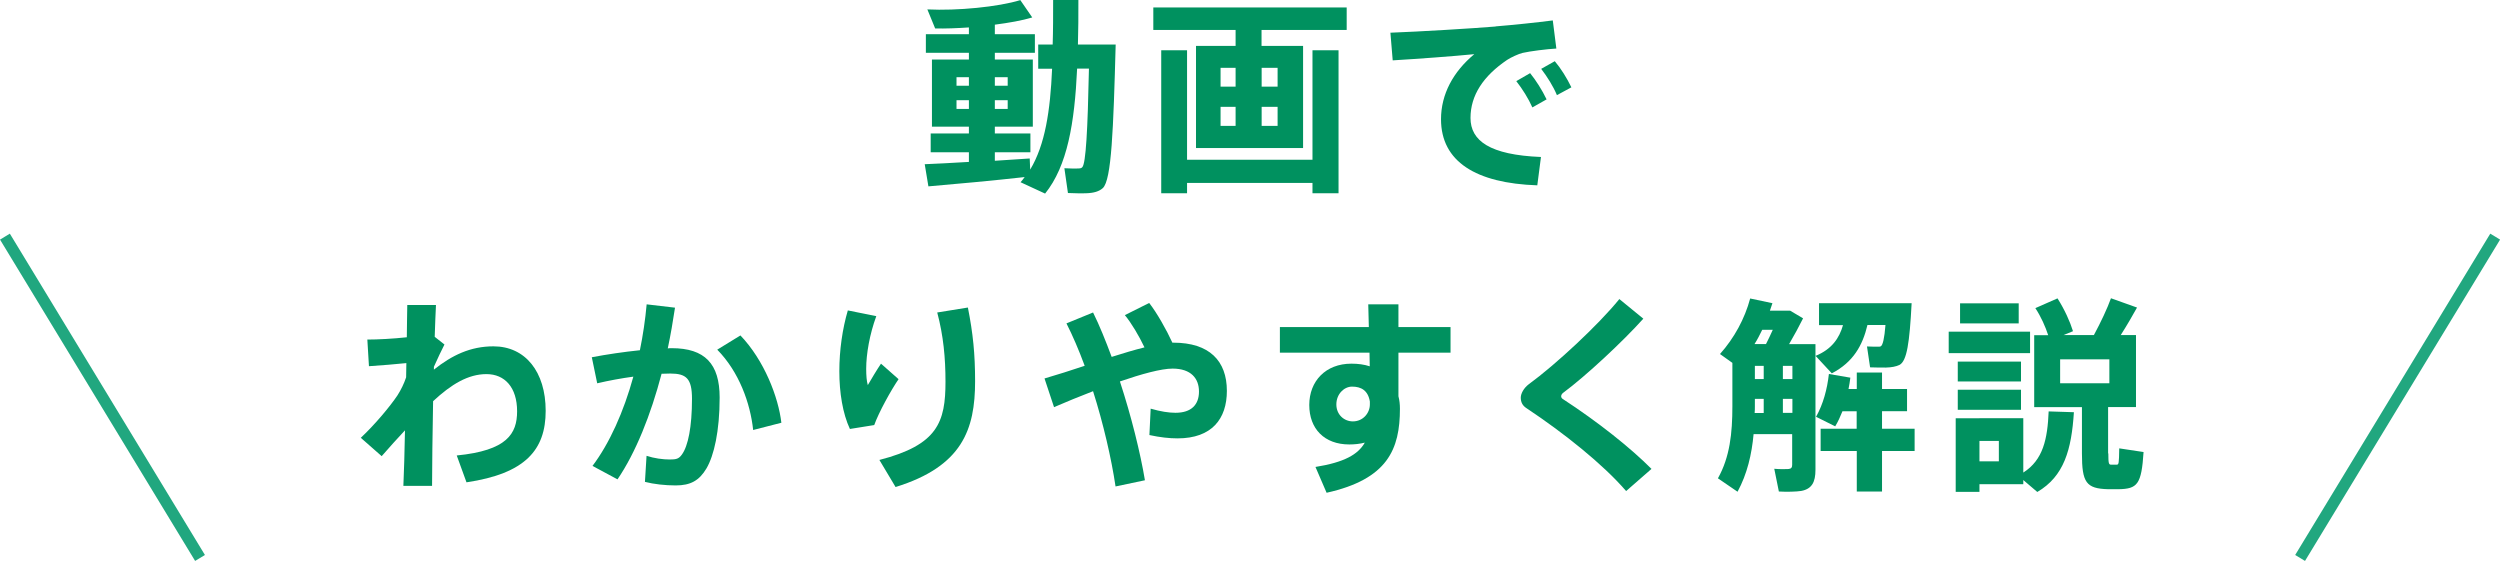
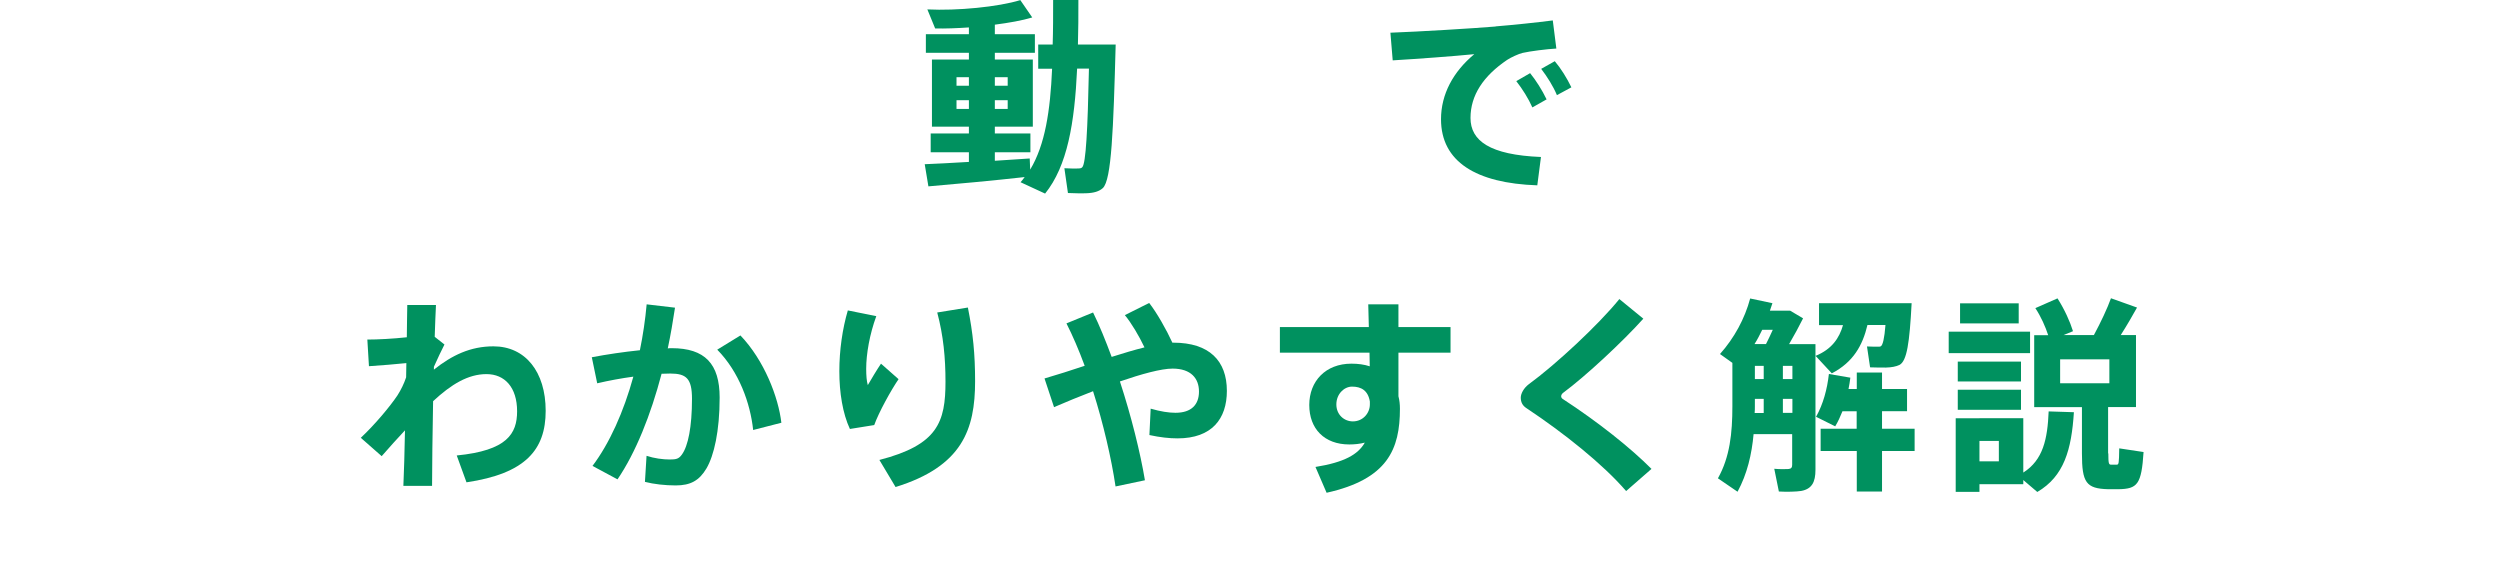
<svg xmlns="http://www.w3.org/2000/svg" id="_レイヤー_2" data-name="レイヤー 2" viewBox="0 0 217.85 48.88">
  <defs>
    <style>
      .cls-1 {
        fill: #00915f;
      }

      .cls-2 {
        fill: none;
        stroke: #21a77f;
        stroke-miterlimit: 10;
      }
    </style>
  </defs>
  <g id="_レイヤー_2-2" data-name="レイヤー 2">
    <g>
-       <path class="cls-1" d="m84.43,14.13v-.86h-3.33v-1.64h3.33v-.59h-3.22v-5.85h3.22v-.59h-3.75v-1.62h3.75v-.59c-1.03.07-2.04.11-2.94.09l-.68-1.66c2.61.13,6.19-.22,8.1-.81l1.04,1.51c-.88.27-2.04.47-3.26.63v.83h3.49v1.62h-3.49v.59h3.31v5.85h-3.31v.59h3.1v1.64h-3.1v.74c1.12-.07,2.18-.14,3.04-.2l.04.97c1.3-2.16,1.75-5.11,1.91-8.79h-1.21v-2.11h1.26c.04-1.22.04-2.52.04-3.89h2.2c0,1.35,0,2.65-.04,3.89h3.29c-.2,7.4-.36,11.81-1.12,12.51-.32.29-.78.43-1.44.45-.36.02-1.13,0-1.6-.02l-.31-2.16c.38.02.96.04,1.22.02.14,0,.27-.02.34-.11.31-.32.47-3.21.58-8.59h-1.03c-.22,4.75-.85,8.48-2.79,10.89l-2.14-.99c.12-.14.25-.29.36-.45-2.56.29-6.25.63-8.39.81l-.32-1.93c.97-.04,2.38-.11,3.84-.2Zm-1.08-6.66h1.08v-.74h-1.08v.74Zm0,2.02h1.08v-.76h-1.08v.76Zm4.46-2.02v-.74h-1.12v.74h1.12Zm0,2.02v-.76h-1.12v.76h1.12Z" />
-       <path class="cls-1" d="m107.67,4v-1.39h-7.17V.65h16.85v1.96h-7.42v1.39h3.62v8.9h-9.33V4h3.44Zm6.7,9.92V4.38h2.27v12.46h-2.27v-.9h-10.93v.9h-2.25V4.38h2.25v9.54h10.93Zm-8.01-6.37h1.31v-1.64h-1.31v1.64Zm0,3.42h1.31v-1.66h-1.31v1.66Zm4.97-3.42v-1.64h-1.39v1.64h1.39Zm0,3.42v-1.66h-1.39v1.66h1.39Z" />
+       <path class="cls-1" d="m84.43,14.13v-.86h-3.33v-1.64h3.33v-.59h-3.22v-5.85h3.22v-.59h-3.75v-1.62h3.75v-.59c-1.03.07-2.04.11-2.94.09l-.68-1.66c2.61.13,6.19-.22,8.1-.81l1.04,1.51c-.88.27-2.04.47-3.26.63v.83h3.49v1.62h-3.49v.59h3.31v5.85h-3.31v.59h3.1v1.64h-3.1v.74c1.12-.07,2.18-.14,3.04-.2l.04.97c1.3-2.16,1.75-5.11,1.91-8.79h-1.21v-2.11h1.26c.04-1.22.04-2.52.04-3.89h2.2c0,1.35,0,2.65-.04,3.89h3.29c-.2,7.4-.36,11.81-1.12,12.51-.32.29-.78.43-1.44.45-.36.02-1.13,0-1.6-.02l-.31-2.16c.38.02.96.04,1.22.02.14,0,.27-.02.34-.11.31-.32.47-3.21.58-8.59h-1.03c-.22,4.75-.85,8.48-2.79,10.89l-2.14-.99c.12-.14.25-.29.36-.45-2.56.29-6.25.63-8.39.81l-.32-1.93c.97-.04,2.38-.11,3.84-.2Zm-1.08-6.66h1.08v-.74h-1.08v.74Zm0,2.02h1.08v-.76h-1.08Zm4.46-2.02v-.74h-1.12v.74h1.12Zm0,2.02v-.76h-1.12v.76h1.12Z" />
      <path class="cls-1" d="m130.32,2.3c1.6-.13,3.6-.34,4.99-.52l.31,2.45c-.85.05-2.29.23-2.94.38-.32.07-1.04.4-1.35.61-2.07,1.4-3.19,3.08-3.19,5.06s1.67,3.22,6.14,3.4l-.32,2.47c-5.35-.18-8.39-2.07-8.39-5.76,0-2.18,1.06-4.14,2.9-5.67-1.8.18-4.93.41-7.11.54l-.2-2.41c2.48-.09,7.26-.38,9.17-.54Zm3.01,4.07c.5.61,1.06,1.49,1.44,2.29l-1.24.7c-.34-.77-.86-1.6-1.4-2.29l1.21-.7Zm2.16-1.03c.52.61,1.06,1.48,1.44,2.27l-1.26.68c-.32-.77-.83-1.58-1.37-2.29l1.19-.67Z" />
      <path class="cls-1" d="m35.45,29.37c.02-1.1.02-2.05.04-2.79h2.5c-.04.72-.07,1.67-.11,2.77l.85.67c-.25.47-.61,1.26-.92,1.94v.25c1.58-1.26,3.19-2.03,5.19-2.03,2.77,0,4.55,2.21,4.55,5.62s-1.78,5.47-6.9,6.23l-.85-2.34c4.38-.43,5.26-1.89,5.26-3.85,0-2.09-1.08-3.24-2.67-3.24s-3.06.88-4.65,2.36c-.05,2.86-.09,5.69-.09,7.38h-2.5c.05-1.22.11-2.95.14-4.84-.63.68-1.35,1.46-2.03,2.25l-1.82-1.6c1.21-1.13,2.54-2.72,3.19-3.69.32-.5.58-1.04.76-1.58l.02-1.24c-.85.09-2.18.2-3.26.27l-.14-2.32c.88,0,2.25-.07,3.44-.2Z" />
      <path class="cls-1" d="m55.76,30.52c.27-1.31.47-2.67.59-4l2.47.29c-.18,1.19-.38,2.38-.63,3.55.11-.02.23-.02.34-.02,2.9,0,4.18,1.37,4.18,4.3s-.49,5.06-1.15,6.18c-.63,1.06-1.39,1.48-2.68,1.48-.92,0-1.91-.11-2.68-.31l.14-2.27c.67.22,1.42.32,2.02.32.56,0,.79-.05,1.06-.43.54-.74.88-2.41.88-4.86,0-1.76-.49-2.2-1.89-2.2-.23,0-.49.02-.76.02-.94,3.58-2.25,6.86-3.84,9.2l-2.18-1.17c1.48-1.96,2.72-4.72,3.56-7.78-1.04.14-2.12.34-3.15.58l-.47-2.27c1.31-.25,2.81-.47,4.18-.61Zm12.32,6.32l-2.45.63c-.25-2.36-1.24-5.08-3.13-7l2.02-1.24c2.07,2.16,3.31,5.37,3.57,7.62Z" />
      <path class="cls-1" d="m73.14,32.34c0-1.82.27-3.69.74-5.29l2.48.5c-.58,1.58-.88,3.29-.88,4.59,0,.58.04,1.08.14,1.42.27-.47.81-1.37,1.15-1.87l1.53,1.35c-.65.95-1.73,2.9-2.12,4l-2.12.34c-.63-1.35-.92-3.17-.92-5.02v-.02Zm11.2-5.55c.45,2.27.63,4.05.63,6.43,0,4.21-1.12,7.42-6.93,9.22l-1.41-2.36c5.08-1.31,5.76-3.29,5.76-6.82,0-2.07-.18-4-.72-6.03l2.66-.43Z" />
      <path class="cls-1" d="m94.51,31.85c-.5-1.35-1.04-2.61-1.58-3.67l2.32-.95c.56,1.13,1.1,2.47,1.62,3.87,1.01-.32,1.98-.61,2.86-.83-.47-.99-1.15-2.14-1.71-2.81l2.12-1.06c.67.85,1.53,2.38,2.02,3.46h.09c3.13,0,4.66,1.58,4.66,4.2,0,2.43-1.3,4.14-4.3,4.14-.72,0-1.53-.09-2.45-.29l.11-2.3c.86.25,1.58.36,2.16.36,1.4,0,2.05-.72,2.05-1.85s-.68-2-2.3-2c-.99,0-2.7.47-4.59,1.12.99,3.02,1.78,6.21,2.18,8.61l-2.56.54c-.36-2.43-1.06-5.46-1.96-8.3-1.17.45-2.36.94-3.4,1.39l-.83-2.5c1.1-.32,2.29-.7,3.49-1.1Z" />
      <path class="cls-1" d="m119.28,28.5c-.02-.72-.04-1.4-.05-1.98h2.63v1.98h4.54v2.23h-4.54v3.8c.09.34.13.7.13,1.08,0,3.53-1.06,6.14-6.39,7.33l-.97-2.25c2.5-.4,3.71-1.08,4.3-2.12-.43.11-.88.16-1.35.16-2.18,0-3.49-1.37-3.49-3.44s1.42-3.6,3.67-3.6c.58,0,1.12.07,1.6.23l-.02-1.19h-7.81v-2.23h7.76Zm-1.46,5.19c-.7,0-1.37.65-1.37,1.55s.68,1.48,1.44,1.48c.88,0,1.48-.72,1.48-1.48v-.25c-.16-.97-.76-1.3-1.55-1.3Z" />
      <path class="cls-1" d="m143.19,27.78c-1.71,1.91-4.95,4.95-6.99,6.46-.11.09-.16.2-.16.29s.05.18.13.23c3.1,2.02,5.92,4.27,7.74,6.1l-2.21,1.93c-2.02-2.34-5.4-5.04-8.68-7.22-.36-.23-.5-.54-.5-.92,0-.34.25-.83.7-1.17,2.32-1.69,6.07-5.17,7.89-7.42l2.09,1.71Z" />
      <path class="cls-1" d="m152.81,37.81c-.16,1.78-.56,3.49-1.4,5.04-.54-.38-1.1-.76-1.71-1.17,1.04-1.85,1.26-3.93,1.26-6.28v-3.78l-1.08-.77c1.24-1.39,2.16-3.08,2.63-4.84l1.94.41c-.07.22-.14.43-.22.65h1.76l1.13.67c-.34.68-.77,1.48-1.22,2.25h2.3v10.95c0,1.08-.32,1.67-1.24,1.84-.42.07-1.3.09-1.95.05l-.4-1.98c.45.04,1.04.04,1.24.02.23-.02.32-.13.32-.36v-2.68h-3.38Zm.11-7.83h.97c.2-.38.4-.83.59-1.24h-.92c-.2.41-.41.83-.67,1.24h.02Zm.77,6v-1.22h-.77v.65c0,.2,0,.38-.02.58h.79Zm0-2.95v-1.15h-.77v1.15h.77Zm2.5,0v-1.15h-.83v1.15h.83Zm0,2.95v-1.22h-.83v1.22h.83Zm3.44-3.44l-1.42-1.53c1.42-.58,2.07-1.55,2.39-2.68h-2.09v-1.91h8.07c-.18,3.44-.41,5.04-1.06,5.38-.29.14-.7.22-1.19.23-.31,0-1.01,0-1.37-.02l-.27-1.82c.29.02.77.02.99.02.09,0,.16,0,.22-.04.16-.09.31-.67.4-1.85h-1.57c-.42,1.78-1.24,3.24-3.1,4.21Zm2.16,4.83v-1.53h-1.24c-.18.45-.38.9-.63,1.31-.54-.27-1.08-.54-1.67-.83.63-1.12.97-2.41,1.12-3.73l1.87.32c-.05.34-.09.67-.16.99h.72v-1.44h2.2v1.44h2.18v1.93h-2.18v1.53h2.84v1.94h-2.84v3.53h-2.2v-3.53h-3.15v-1.94h3.15Z" />
      <path class="cls-1" d="m176.9,28.9v1.87h-7.09v-1.87h7.09Zm-4.41,7.54h3.82v4.74c1.73-1.1,2.11-2.92,2.21-5.33l2.2.07c-.21,3.26-.85,5.58-3.19,6.95l-1.22-1.04v.36h-3.82v.67h-2.07v-6.41h2.07Zm3.62-4.93v1.73h-5.51v-1.73h5.51Zm0,2.45v1.75h-5.51v-1.75h5.51Zm-.2-7.53v1.75h-5.11v-1.75h5.11Zm-1.73,13.77v-1.78h-1.69v1.78h1.69Zm9.54-.68c0,.86.04.97.23.97h.5c.18,0,.2-.09.22-1.42,2.09.31,2.11.31,2.12.32-.18,2.83-.54,3.21-2.18,3.24h-.9c-1.93-.05-2.29-.58-2.29-3.12v-4.03h-4.16v-6.27h1.22c-.25-.76-.63-1.62-1.12-2.36l1.93-.85c.63.99,1.1,2.05,1.35,2.86l-.83.34h2.65c.61-1.13,1.17-2.32,1.49-3.21l2.27.81c-.4.72-.88,1.55-1.42,2.4h1.33v6.27h-2.43v4.03Zm-4.2-6.12h4.29v-2.09h-4.29v2.09Z" />
    </g>
    <g>
-       <line class="cls-2" x1="17.43" y1="48.62" x2=".43" y2="20.62" />
-       <line class="cls-2" x1="200.43" y1="48.62" x2="217.43" y2="20.62" />
-     </g>
+       </g>
  </g>
</svg>